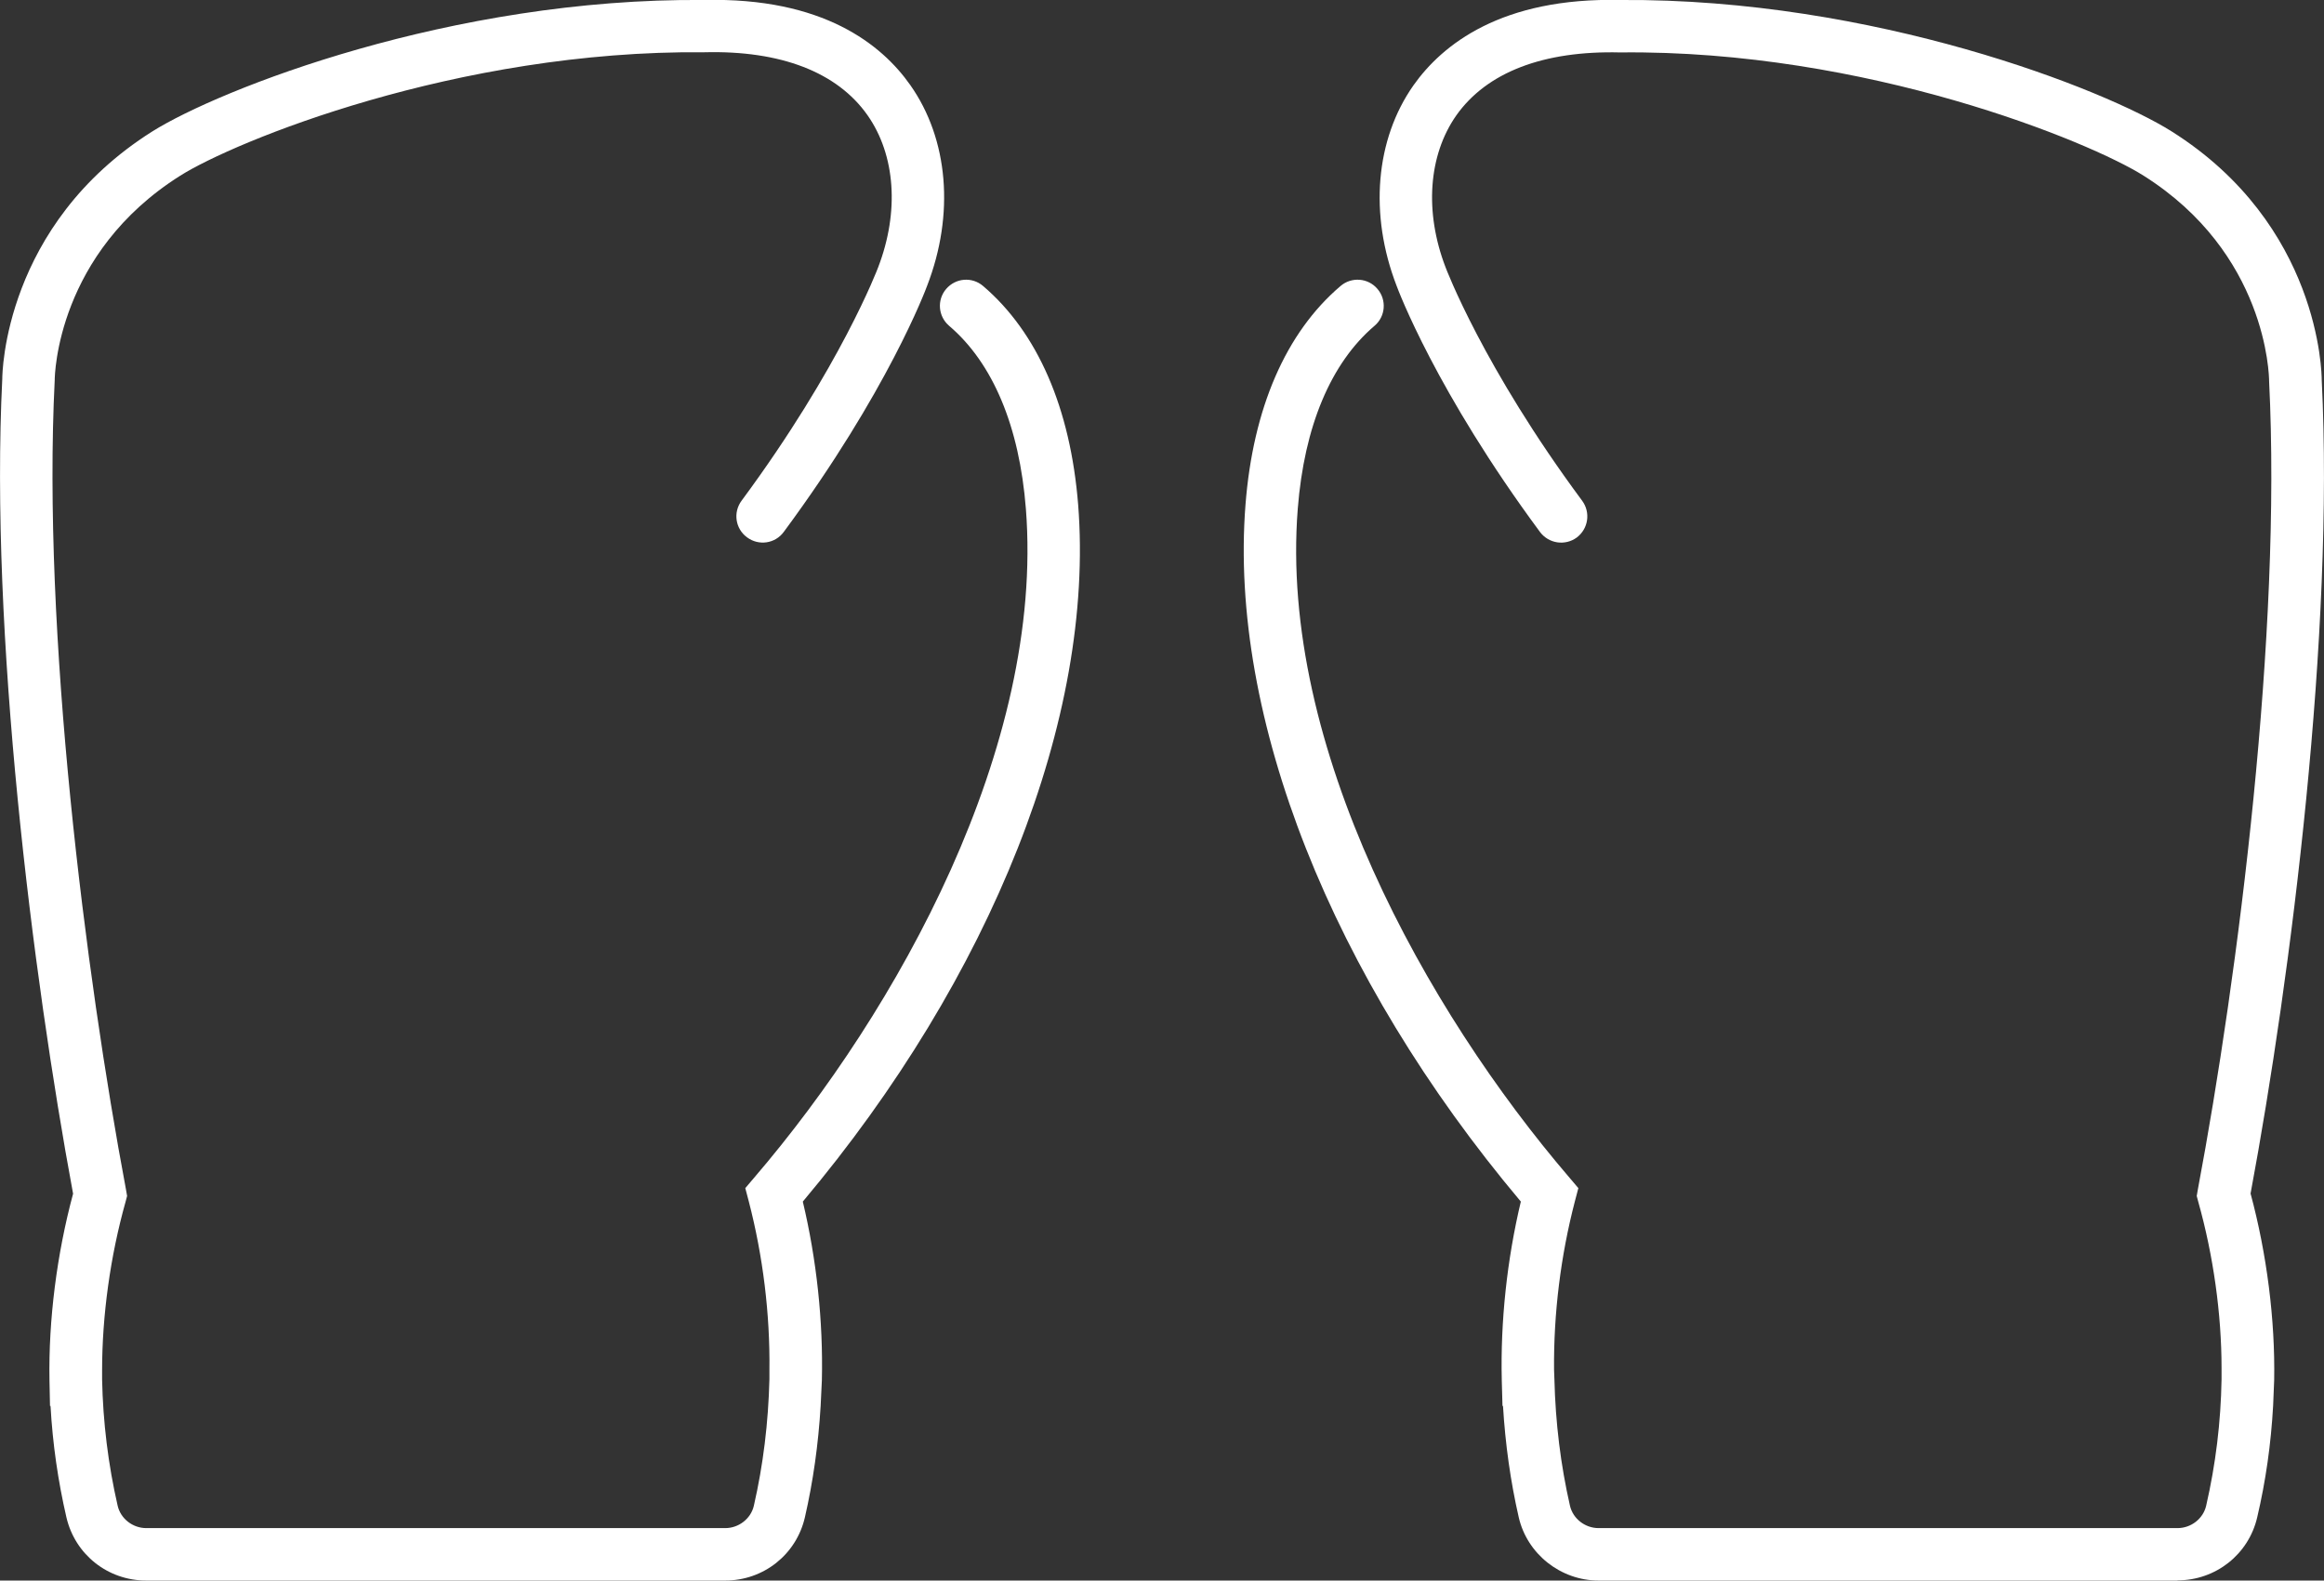
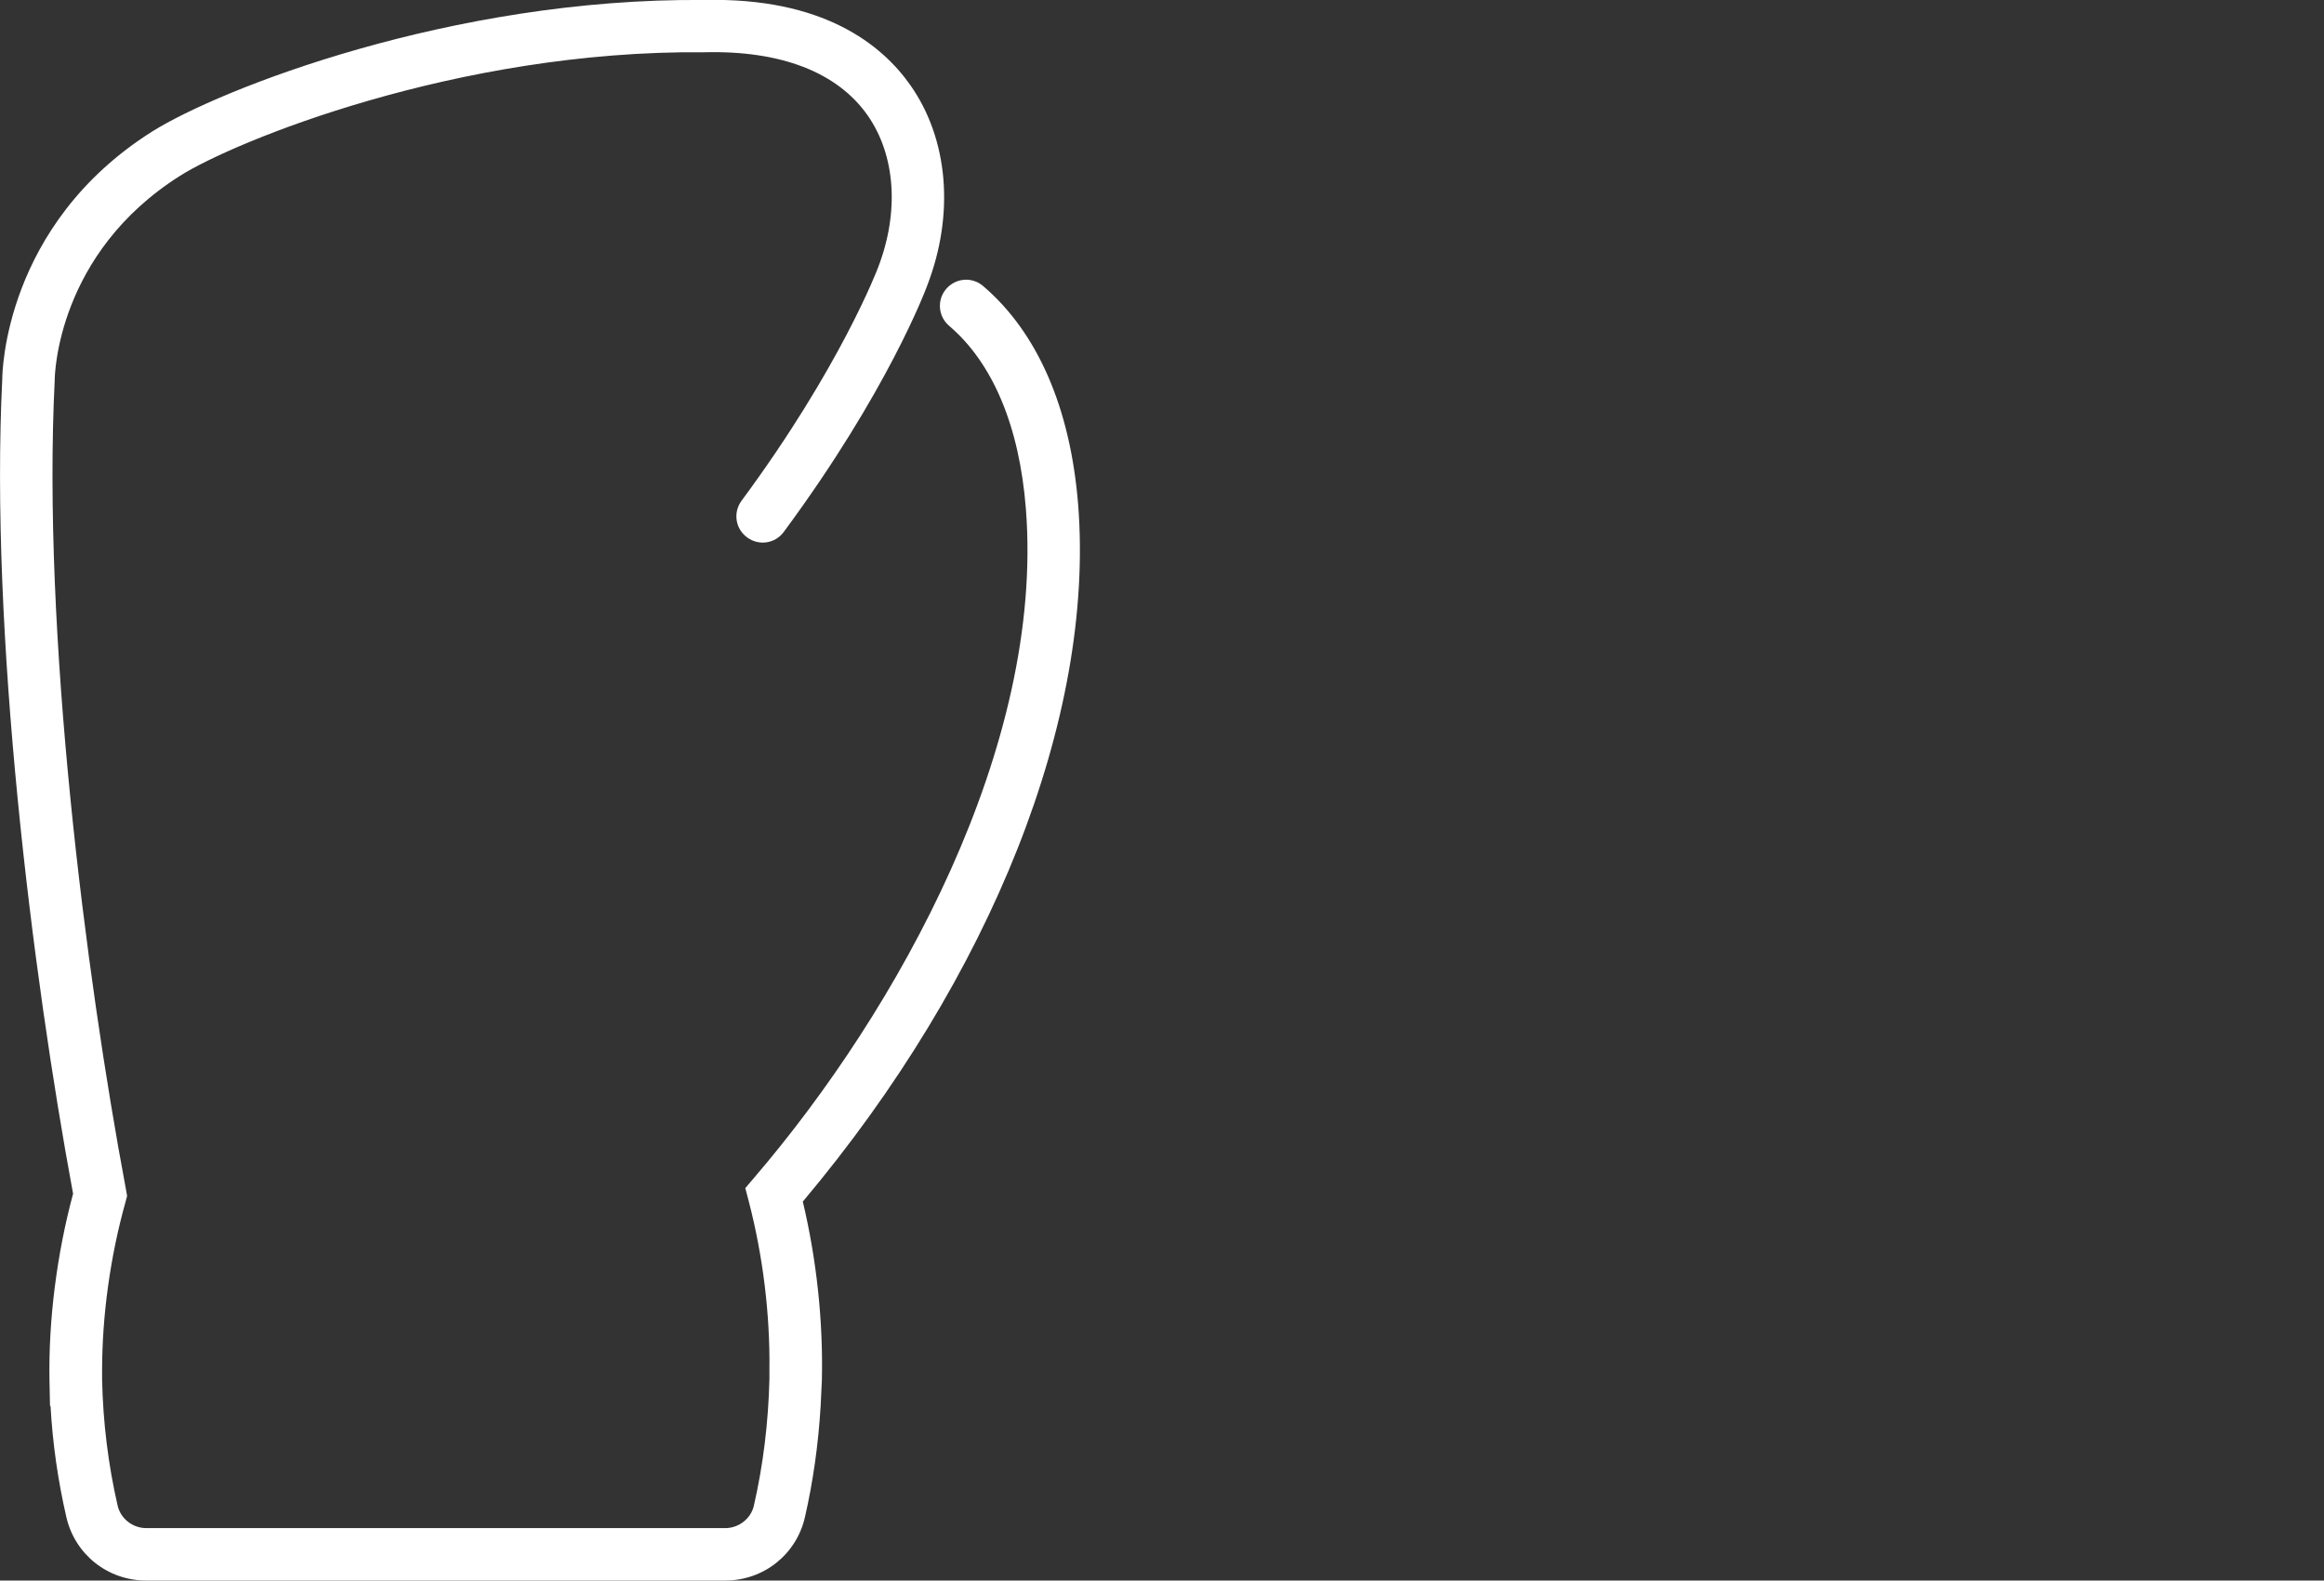
<svg xmlns="http://www.w3.org/2000/svg" id="Layer_2" data-name="Layer 2" viewBox="0 0 132.93 90.42">
  <rect x="0" y="0" width="132.93" height="90.42" fill="#333333" stroke="none" />
  <defs>
    <style>
      .cls-1 {
        fill: #fff;
      }
    </style>
  </defs>
  <g id="Layer_1-2" data-name="Layer 1">
    <g>
      <path class="cls-1" d="m41.49,90.42H8.37c-2.2,0-4.07-1.48-4.57-3.61-.48-2.08-.79-4.22-.91-6.38h-.03l-.03-1.47c-.06-3.44.42-7.22,1.35-10.67C1.85,55.74-.59,36.15.13,21.67c0-.29.1-8.8,8.58-14.15C12.53,5.12,25.81-.13,40.28,0c6.8-.16,10.16,2.55,11.79,4.87,2.18,3.1,2.54,7.39.96,11.48-.08.22-2.26,6.05-8.2,14.08-.49.67-1.43.81-2.1.31-.67-.49-.81-1.43-.31-2.1,5.66-7.65,7.79-13.29,7.81-13.35,1.22-3.18.99-6.42-.61-8.7-1.73-2.46-4.96-3.71-9.32-3.6-14.18-.14-26.94,5.13-29.99,7.06-7.04,4.44-7.18,11.4-7.18,11.69-.72,14.41,1.75,33.95,4.08,46.33l.06.35-.09.34c-.87,3.1-1.34,6.5-1.34,9.64v.51c.05,2.45.35,4.88.89,7.23.17.74.86,1.28,1.64,1.28h33.11c.78,0,1.47-.54,1.64-1.28.53-2.31.83-4.75.89-7.24v-.51c.04-3.22-.37-6.54-1.18-9.66l-.2-.76.51-.6c8.21-9.58,16.6-24.66,15.54-38.26-.37-4.72-1.89-8.34-4.39-10.47-.63-.54-.71-1.48-.17-2.11.54-.63,1.48-.71,2.11-.17,3.12,2.66,5,6.99,5.44,12.52.95,12.14-4.93,26.99-15.75,39.86.79,3.32,1.17,6.85,1.09,10.23l-.07,1.46c-.13,2.18-.43,4.32-.9,6.37-.49,2.13-2.36,3.62-4.57,3.62Zm4.03-11.49h0,0Z" />
-       <path class="cls-1" d="m124.55,90.42h-33.11c-2.17,0-4.09-1.52-4.57-3.62-.47-2.05-.77-4.19-.9-6.37h-.03l-.04-1.46c-.08-3.39.3-6.91,1.09-10.23-10.82-12.86-16.7-27.71-15.75-39.86.43-5.53,2.31-9.86,5.44-12.52.63-.54,1.58-.46,2.11.17.54.63.46,1.58-.17,2.11-2.5,2.13-4.02,5.75-4.39,10.47-1.07,13.6,7.33,28.68,15.54,38.26l.51.6-.2.76c-.81,3.11-1.22,6.42-1.19,9.63l.02.54c.06,2.49.36,4.92.89,7.24.17.74.86,1.28,1.64,1.28h33.11c.78,0,1.47-.54,1.64-1.28.54-2.35.84-4.78.88-7.23v-.64c0-3.1-.47-6.45-1.33-9.51l-.09-.34.06-.35c2.33-12.37,4.8-31.91,4.08-46.26,0-.36-.14-7.32-7.18-11.76-3.05-1.93-15.84-7.21-29.94-7.05-4.4-.11-7.63,1.14-9.37,3.6-1.6,2.28-1.83,5.52-.62,8.68.03.08,2.15,5.72,7.82,13.37.49.67.35,1.6-.31,2.1-.67.49-1.6.35-2.1-.31-5.94-8.03-8.12-13.85-8.21-14.1-1.57-4.07-1.21-8.36.97-11.46C82.49,2.56,85.87-.16,92.7,0c14.47-.1,27.7,5.11,31.52,7.52,8.48,5.35,8.58,13.86,8.58,14.22.72,14.4-1.73,33.99-4.07,46.54.93,3.45,1.41,7.23,1.35,10.67l-.06,1.47c-.12,2.16-.42,4.3-.91,6.38-.49,2.12-2.37,3.61-4.57,3.61Z" />
    </g>
  </g>
</svg>